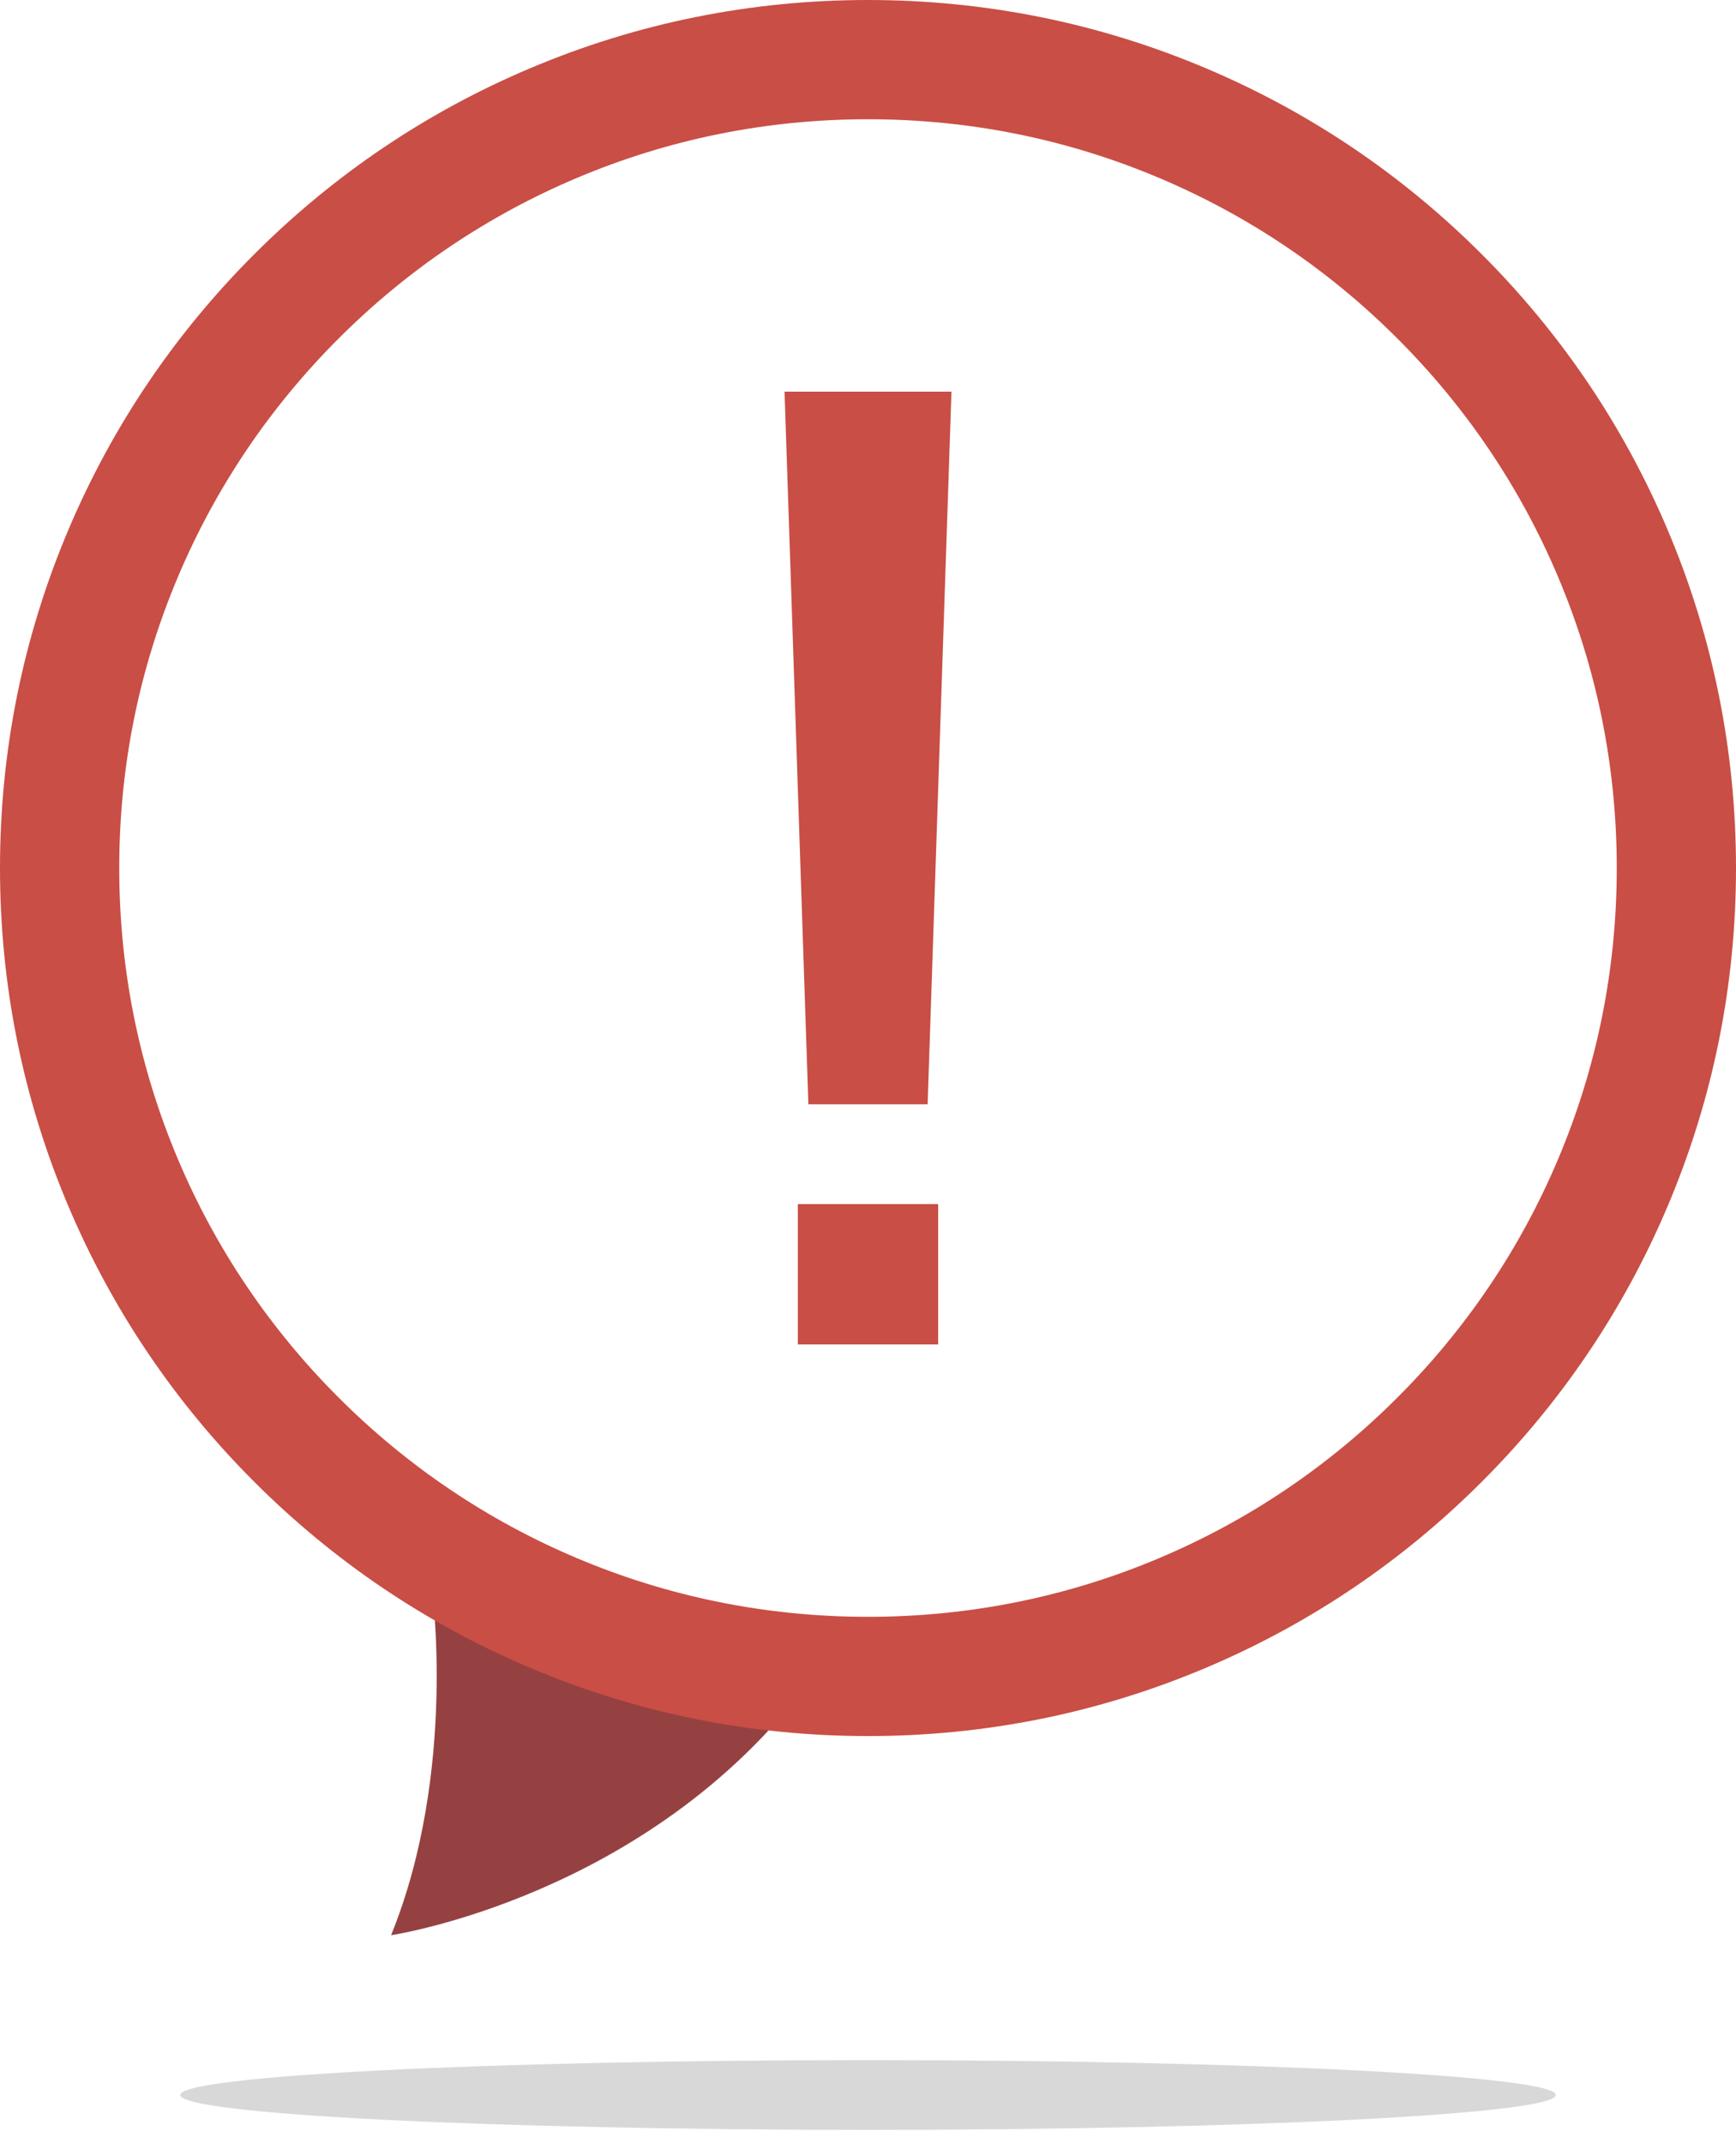
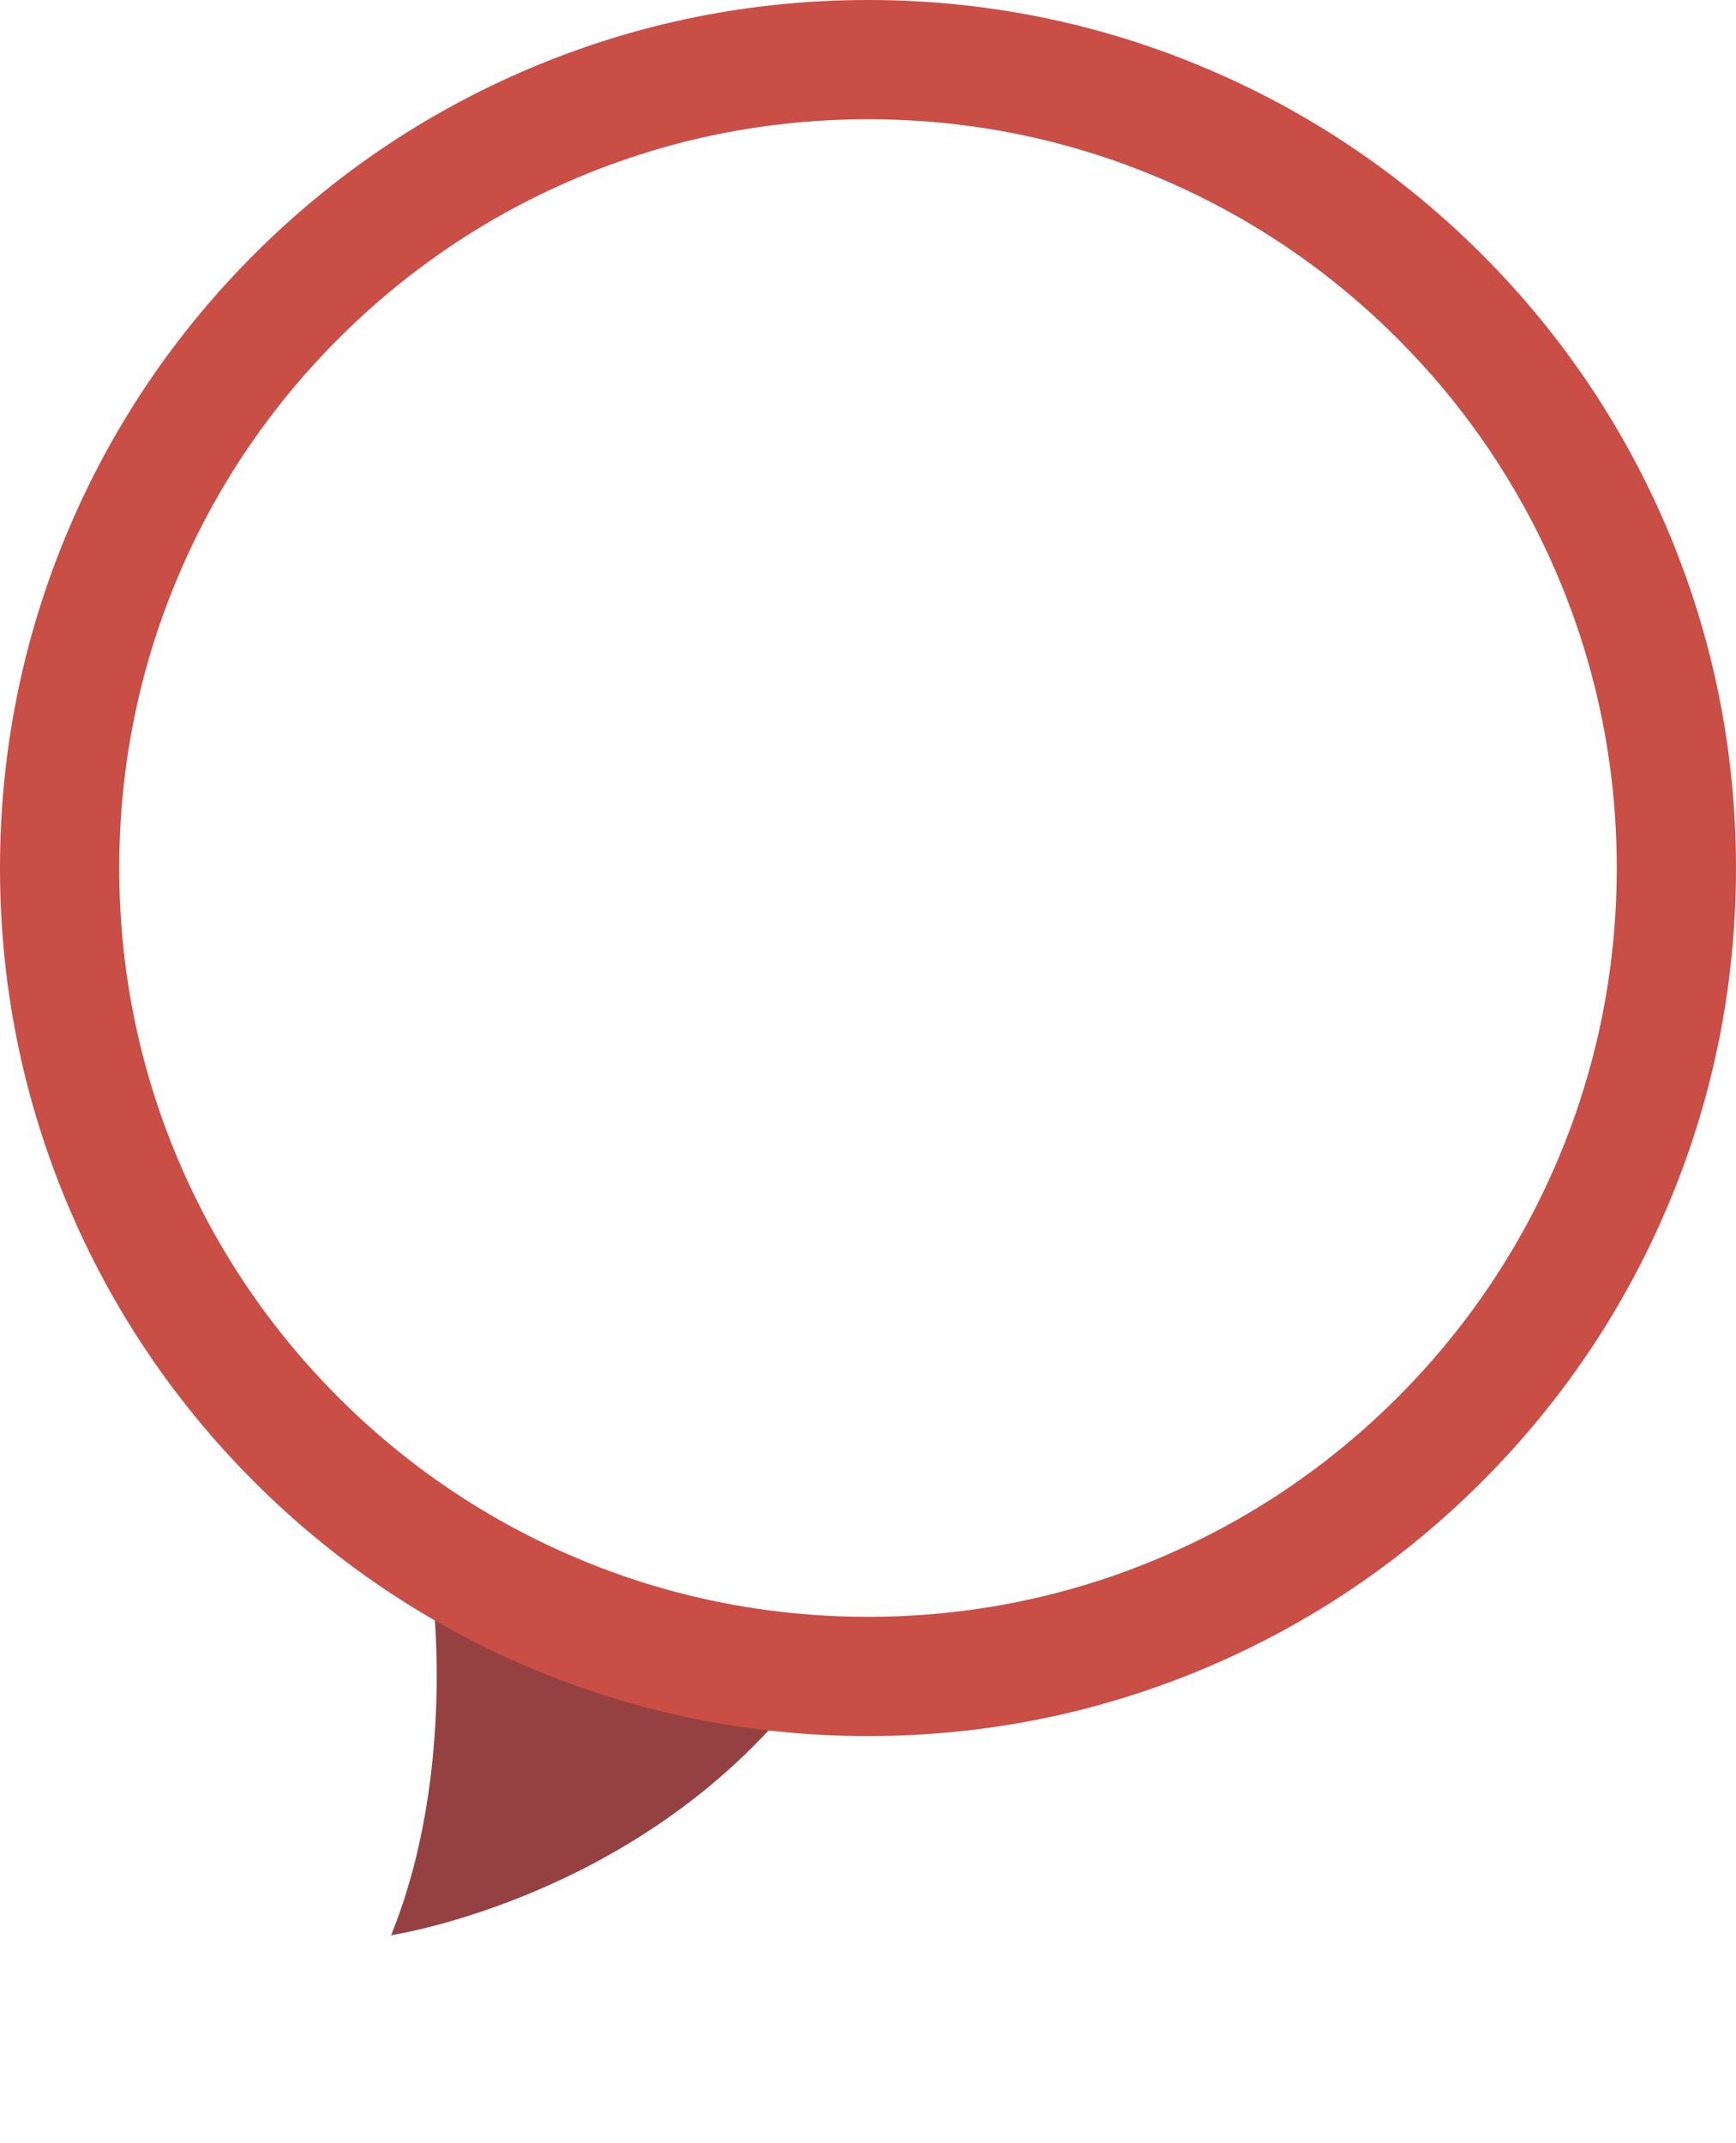
<svg xmlns="http://www.w3.org/2000/svg" width="64" height="79" viewBox="0 0 64 79" fill="none">
  <path d="M15.912 58.461C15.912 58.461 16.88 65.275 14.418 71.341C14.418 71.341 23.912 69.934 29.846 61.978L15.912 58.461Z" fill="#964141" />
  <path d="M32 64C27.681 64 23.49 63.154 19.544 61.484C15.733 59.873 12.311 57.566 9.373 54.627C6.434 51.689 4.127 48.267 2.516 44.456C0.846 40.51 0 36.319 0 32C0 27.681 0.846 23.49 2.516 19.543C4.127 15.733 6.434 12.311 9.373 9.373C12.311 6.434 15.733 4.127 19.544 2.516C23.49 0.846 27.681 0 32 0C36.319 0 40.51 0.846 44.456 2.516C48.267 4.127 51.689 6.434 54.627 9.373C57.566 12.311 59.873 15.733 61.484 19.543C63.154 23.49 64 27.681 64 32C64 36.319 63.154 40.51 61.484 44.456C59.873 48.267 57.566 51.689 54.627 54.627C51.689 57.566 48.267 59.873 44.456 61.484C40.51 63.154 36.319 64 32 64ZM32 4.396C28.272 4.396 24.658 5.125 21.256 6.564C17.969 7.954 15.017 9.945 12.481 12.481C9.945 15.017 7.954 17.969 6.564 21.256C5.125 24.658 4.396 28.273 4.396 32C4.396 35.728 5.125 39.342 6.564 42.744C7.954 46.031 9.945 48.983 12.481 51.519C15.017 54.055 17.969 56.046 21.256 57.436C24.658 58.875 28.273 59.604 32 59.604C35.727 59.604 39.342 58.875 42.744 57.436C46.031 56.046 48.983 54.055 51.519 51.519C54.055 48.983 56.046 46.031 57.436 42.744C58.875 39.342 59.604 35.727 59.604 32C59.604 28.273 58.875 24.658 57.436 21.256C56.046 17.969 54.055 15.017 51.519 12.481C48.983 9.945 46.031 7.954 42.744 6.564C39.342 5.125 35.728 4.396 32 4.396Z" fill="#C94E45" />
-   <path d="M29.802 40.71L28.923 14.438H35.077L34.198 40.71H29.802Z" fill="#C94E45" />
-   <path d="M34.586 44.389H29.413V49.562H34.586V44.389Z" fill="#C94E45" />
-   <path d="M32 78.517C46.004 78.517 57.356 77.942 57.356 77.232C57.356 76.522 46.004 75.946 32 75.946C17.997 75.946 6.645 76.522 6.645 77.232C6.645 77.942 17.997 78.517 32 78.517Z" fill="#D8D8D8" />
</svg>